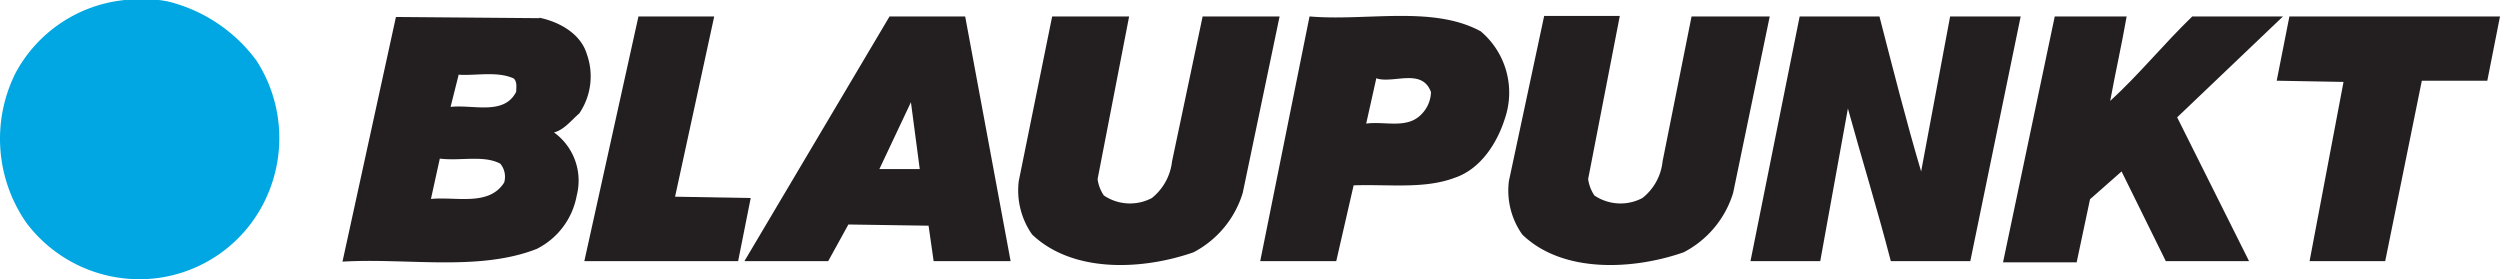
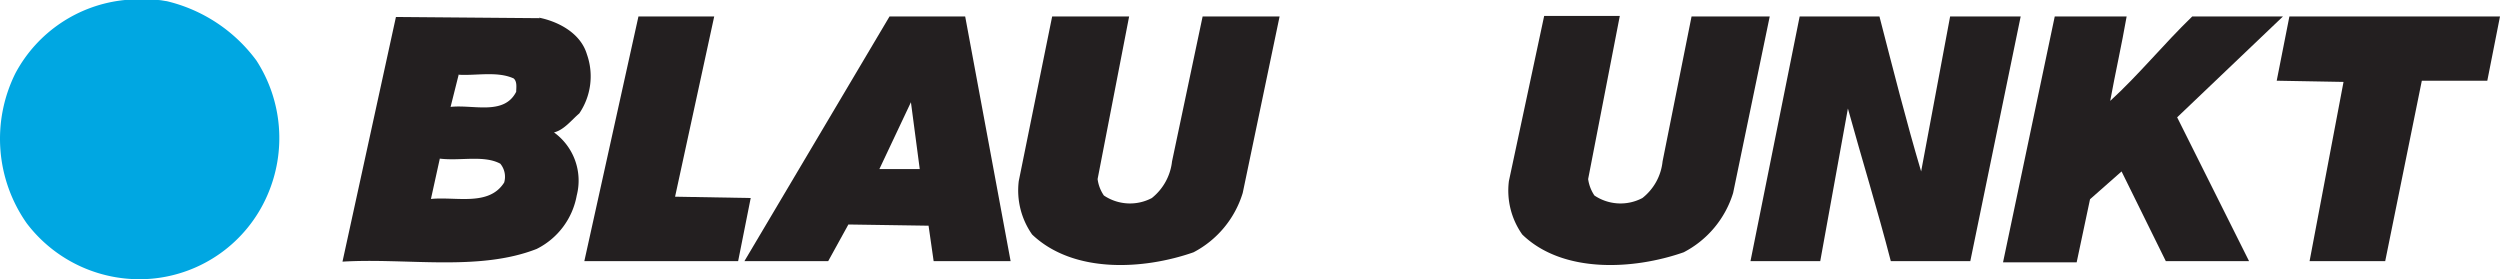
<svg xmlns="http://www.w3.org/2000/svg" viewBox="0 0 187.09 20.91">
  <g fill-rule="evenodd">
-     <path d="m19.19 4.53a10.68 10.68 0 0 1 .81 10.1 10.44 10.44 0 0 1 -8.69 6.23 10.59 10.59 0 0 1 -9.31-4.15 11 11 0 0 1 -.84-11.24 10.46 10.46 0 0 1 8.19-5.47h2.43c.24 0 .47.06.71.09a11.72 11.72 0 0 1 6.7 4.44z" fill="#00a7e2" />
+     <path d="m19.19 4.53a10.68 10.68 0 0 1 .81 10.1 10.44 10.44 0 0 1 -8.69 6.23 10.59 10.59 0 0 1 -9.31-4.15 11 11 0 0 1 -.84-11.24 10.46 10.46 0 0 1 8.19-5.47h2.43c.24 0 .47.06.71.09a11.72 11.72 0 0 1 6.7 4.44" fill="#00a7e2" />
    <g fill="#231f20">
      <path d="m50.52 14.72 5.66.1-.94 4.72h-11.51l4.05-18.31h5.67z" />
      <path d="m82.14 13.4a2.8 2.8 0 0 0 .47 1.23 3.5 3.5 0 0 0 3.59.19 4.08 4.08 0 0 0 1.51-2.74l2.29-10.85h5.76l-2.76 13.21a7.46 7.46 0 0 1 -3.68 4.44c-3.77 1.32-9 1.6-12.08-1.33a5.74 5.74 0 0 1 -1-4l2.5-12.32h5.76z" />
      <path d="m118.85 13.4a2.92 2.92 0 0 0 .47 1.23 3.5 3.5 0 0 0 3.59.19 4 4 0 0 0 1.51-2.74l2.17-10.85h5.85l-2.74 13.21a7.46 7.46 0 0 1 -3.7 4.44c-3.77 1.32-9.06 1.6-12.08-1.33a5.69 5.69 0 0 1 -1-4l2.64-12.36h5.66z" />
      <path d="m140.65 1.23c1 3.87 2 7.83 3.12 11.6l2.17-11.6h5.28l-3.77 18.31h-5.95c-1-3.87-2.17-7.65-3.21-11.42l-2.07 11.42h-5.22l3.68-18.31z" />
      <path d="m159.15 1.23c-.38 2.17-.85 4.24-1.23 6.32 2.08-1.89 4-4.25 6.14-6.32h6.79l-7.92 7.55 5.38 10.76h-6.23l-3.31-6.71-2.36 2.08-1 4.72h-5.51l3.87-18.4z" />
      <path d="m186.14 6.04h-4.9l-2.74 13.5h-5.66l2.54-13.41-5-.09.95-4.81h15.76z" />
-       <path d="m110.83 2.36a6 6 0 0 1 1.79 6.51c-.56 1.79-1.79 3.78-3.77 4.44-2.27.85-4.91.47-7.55.56l-1.3 5.67h-5.69l3.69-18.31c4.25.37 9.25-.85 12.84 1.13zm-7.83 3.49-.76 3.4c1.32-.19 2.93.38 4-.57a2.47 2.47 0 0 0 .85-1.79c-.66-1.79-2.73-.66-4-1z" />
      <path d="m75.63 19.54h-5.76l-.38-2.65-6-.09-1.51 2.74h-6.27l10.86-18.31h5.66zm-6.8-6.89-.66-5-2.36 5z" />
      <path d="m40.33 1.32c1.41.28 3.11 1.13 3.59 2.74a4.94 4.94 0 0 1 -.57 4.43c-.57.48-1.13 1.23-1.89 1.42a4.45 4.45 0 0 1 1.7 4.72 5.57 5.57 0 0 1 -3 4c-4.34 1.7-9.72.66-14.53.95l4-18.31 10.76.09zm-6 4.25-.61 2.43c1.7-.19 4 .66 4.91-1.13 0-.28.09-.76-.19-1-1.23-.56-2.83-.19-4.15-.28zm-1.42 6.32-.66 3c1.89-.19 4.34.57 5.48-1.23a1.53 1.53 0 0 0 -.29-1.41c-1.22-.66-3-.19-4.53-.38z" />
    </g>
  </g>
</svg>